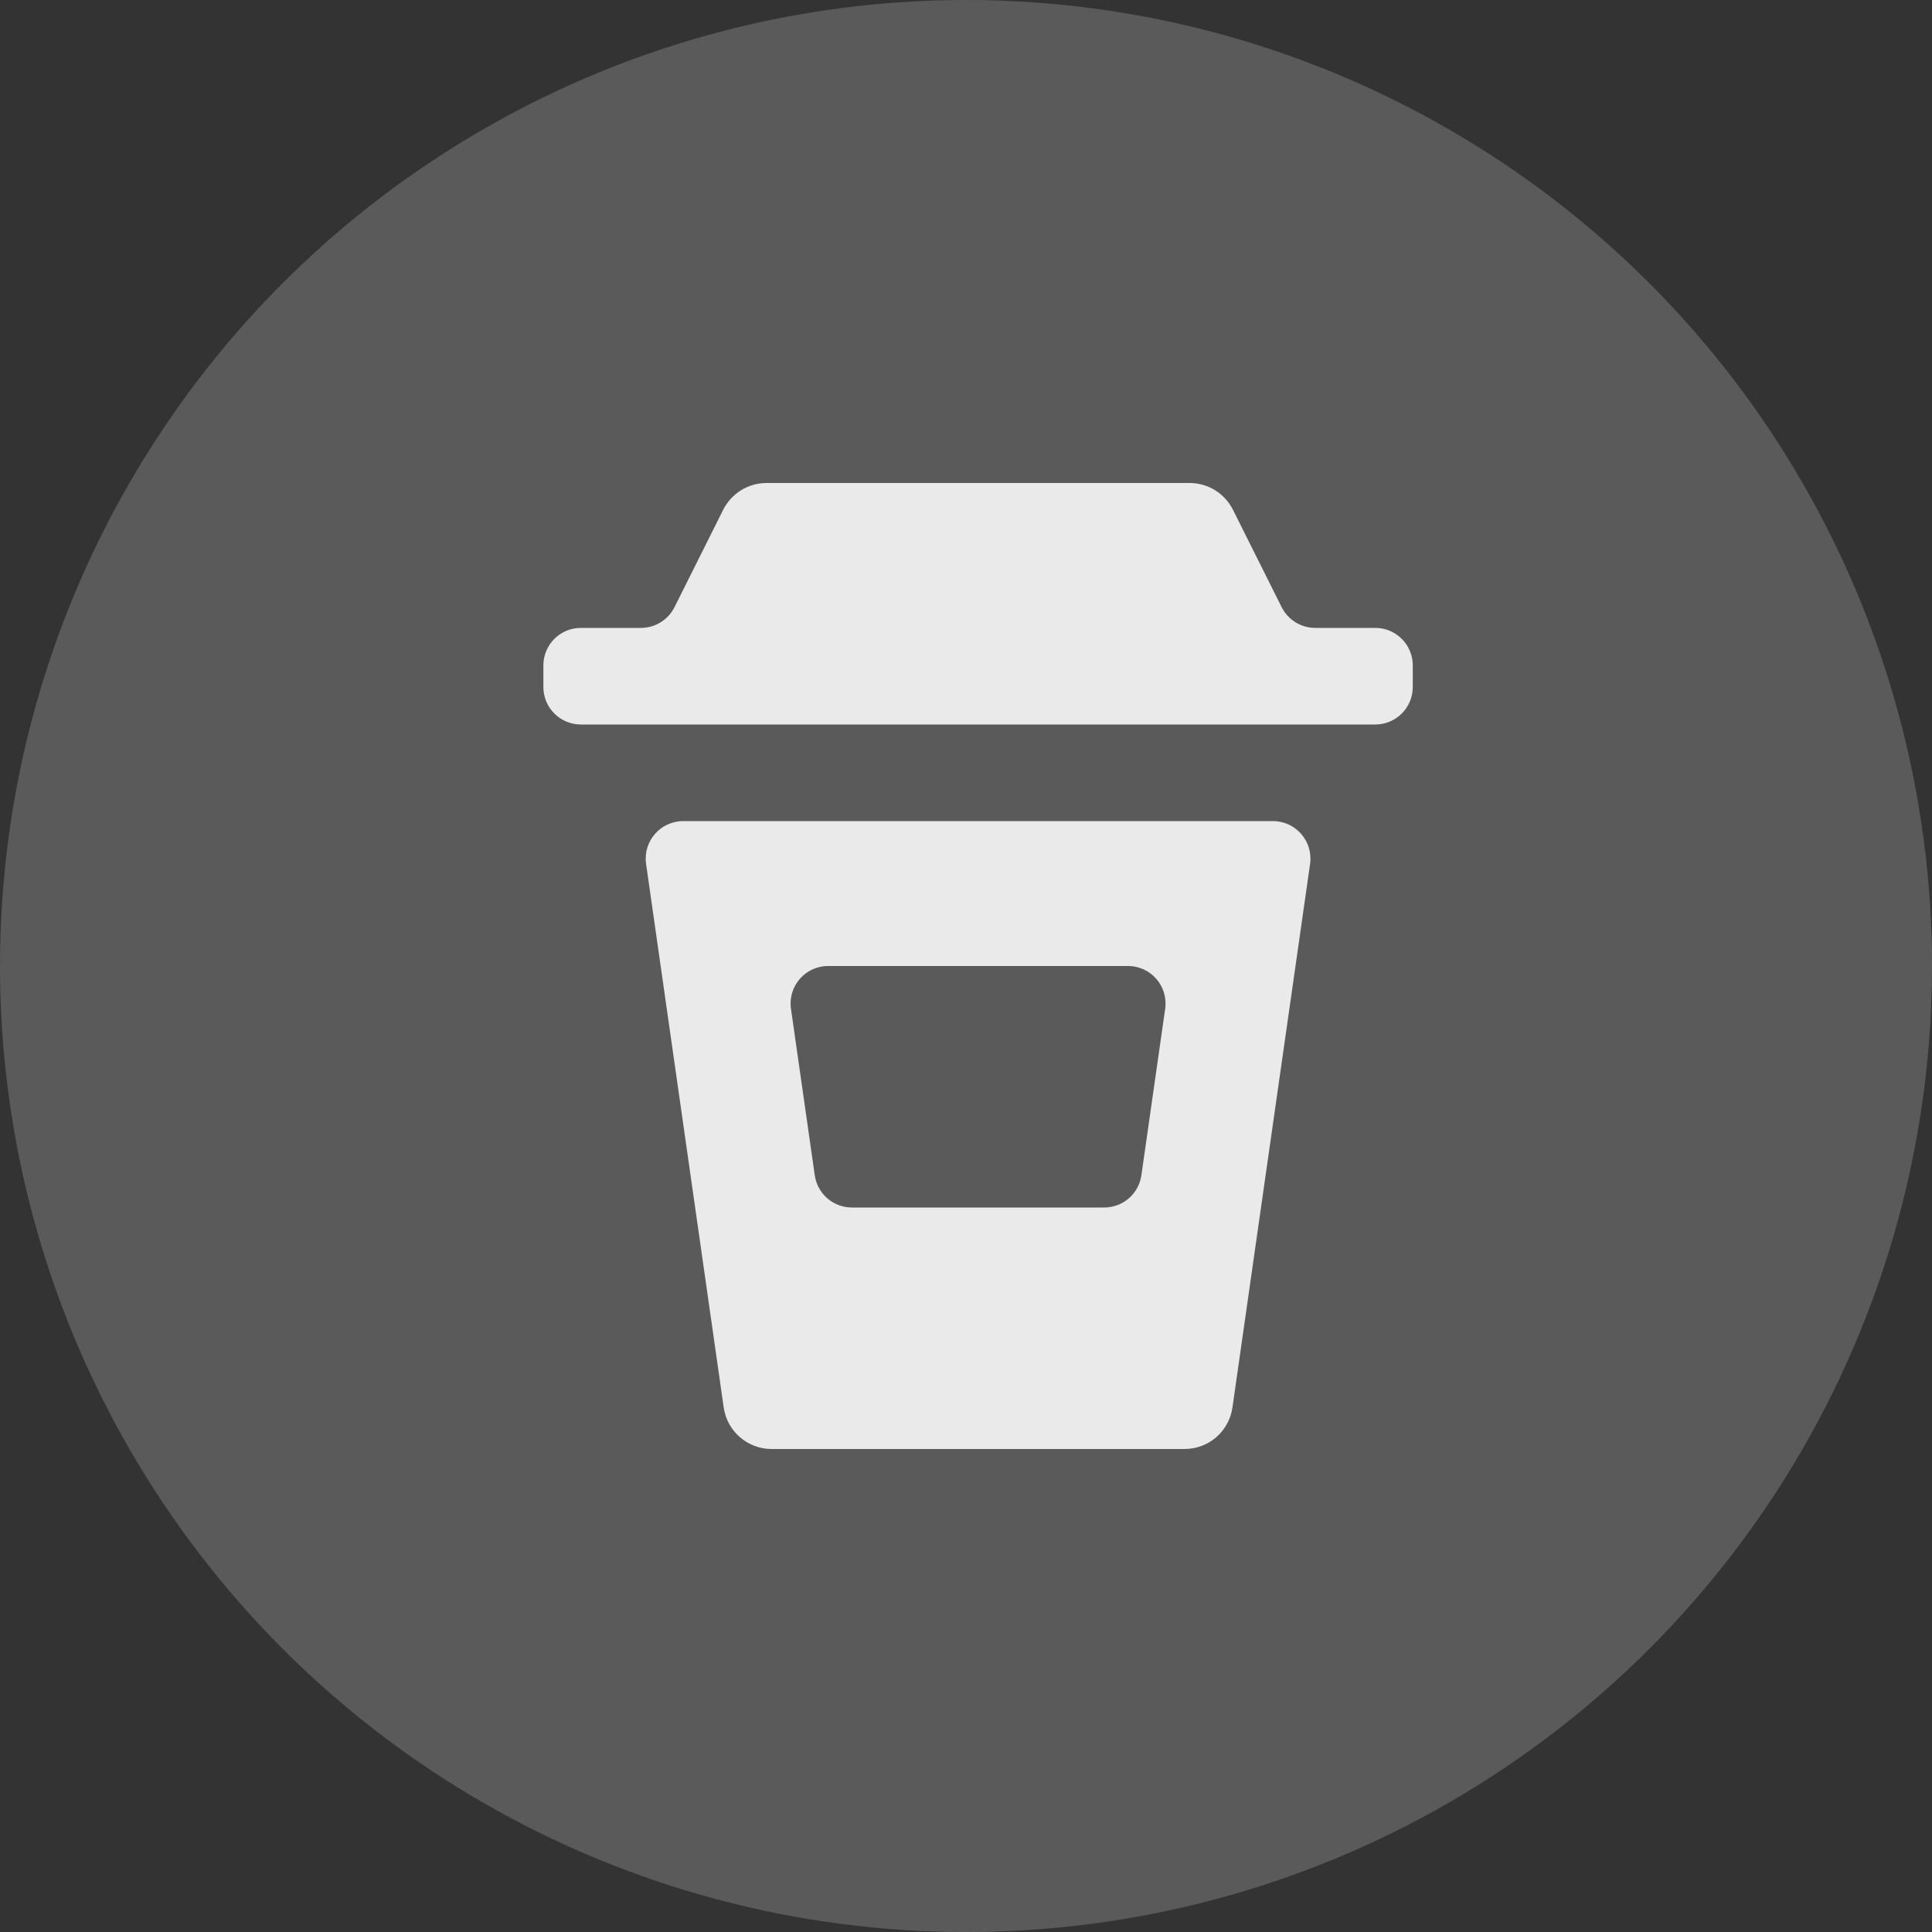
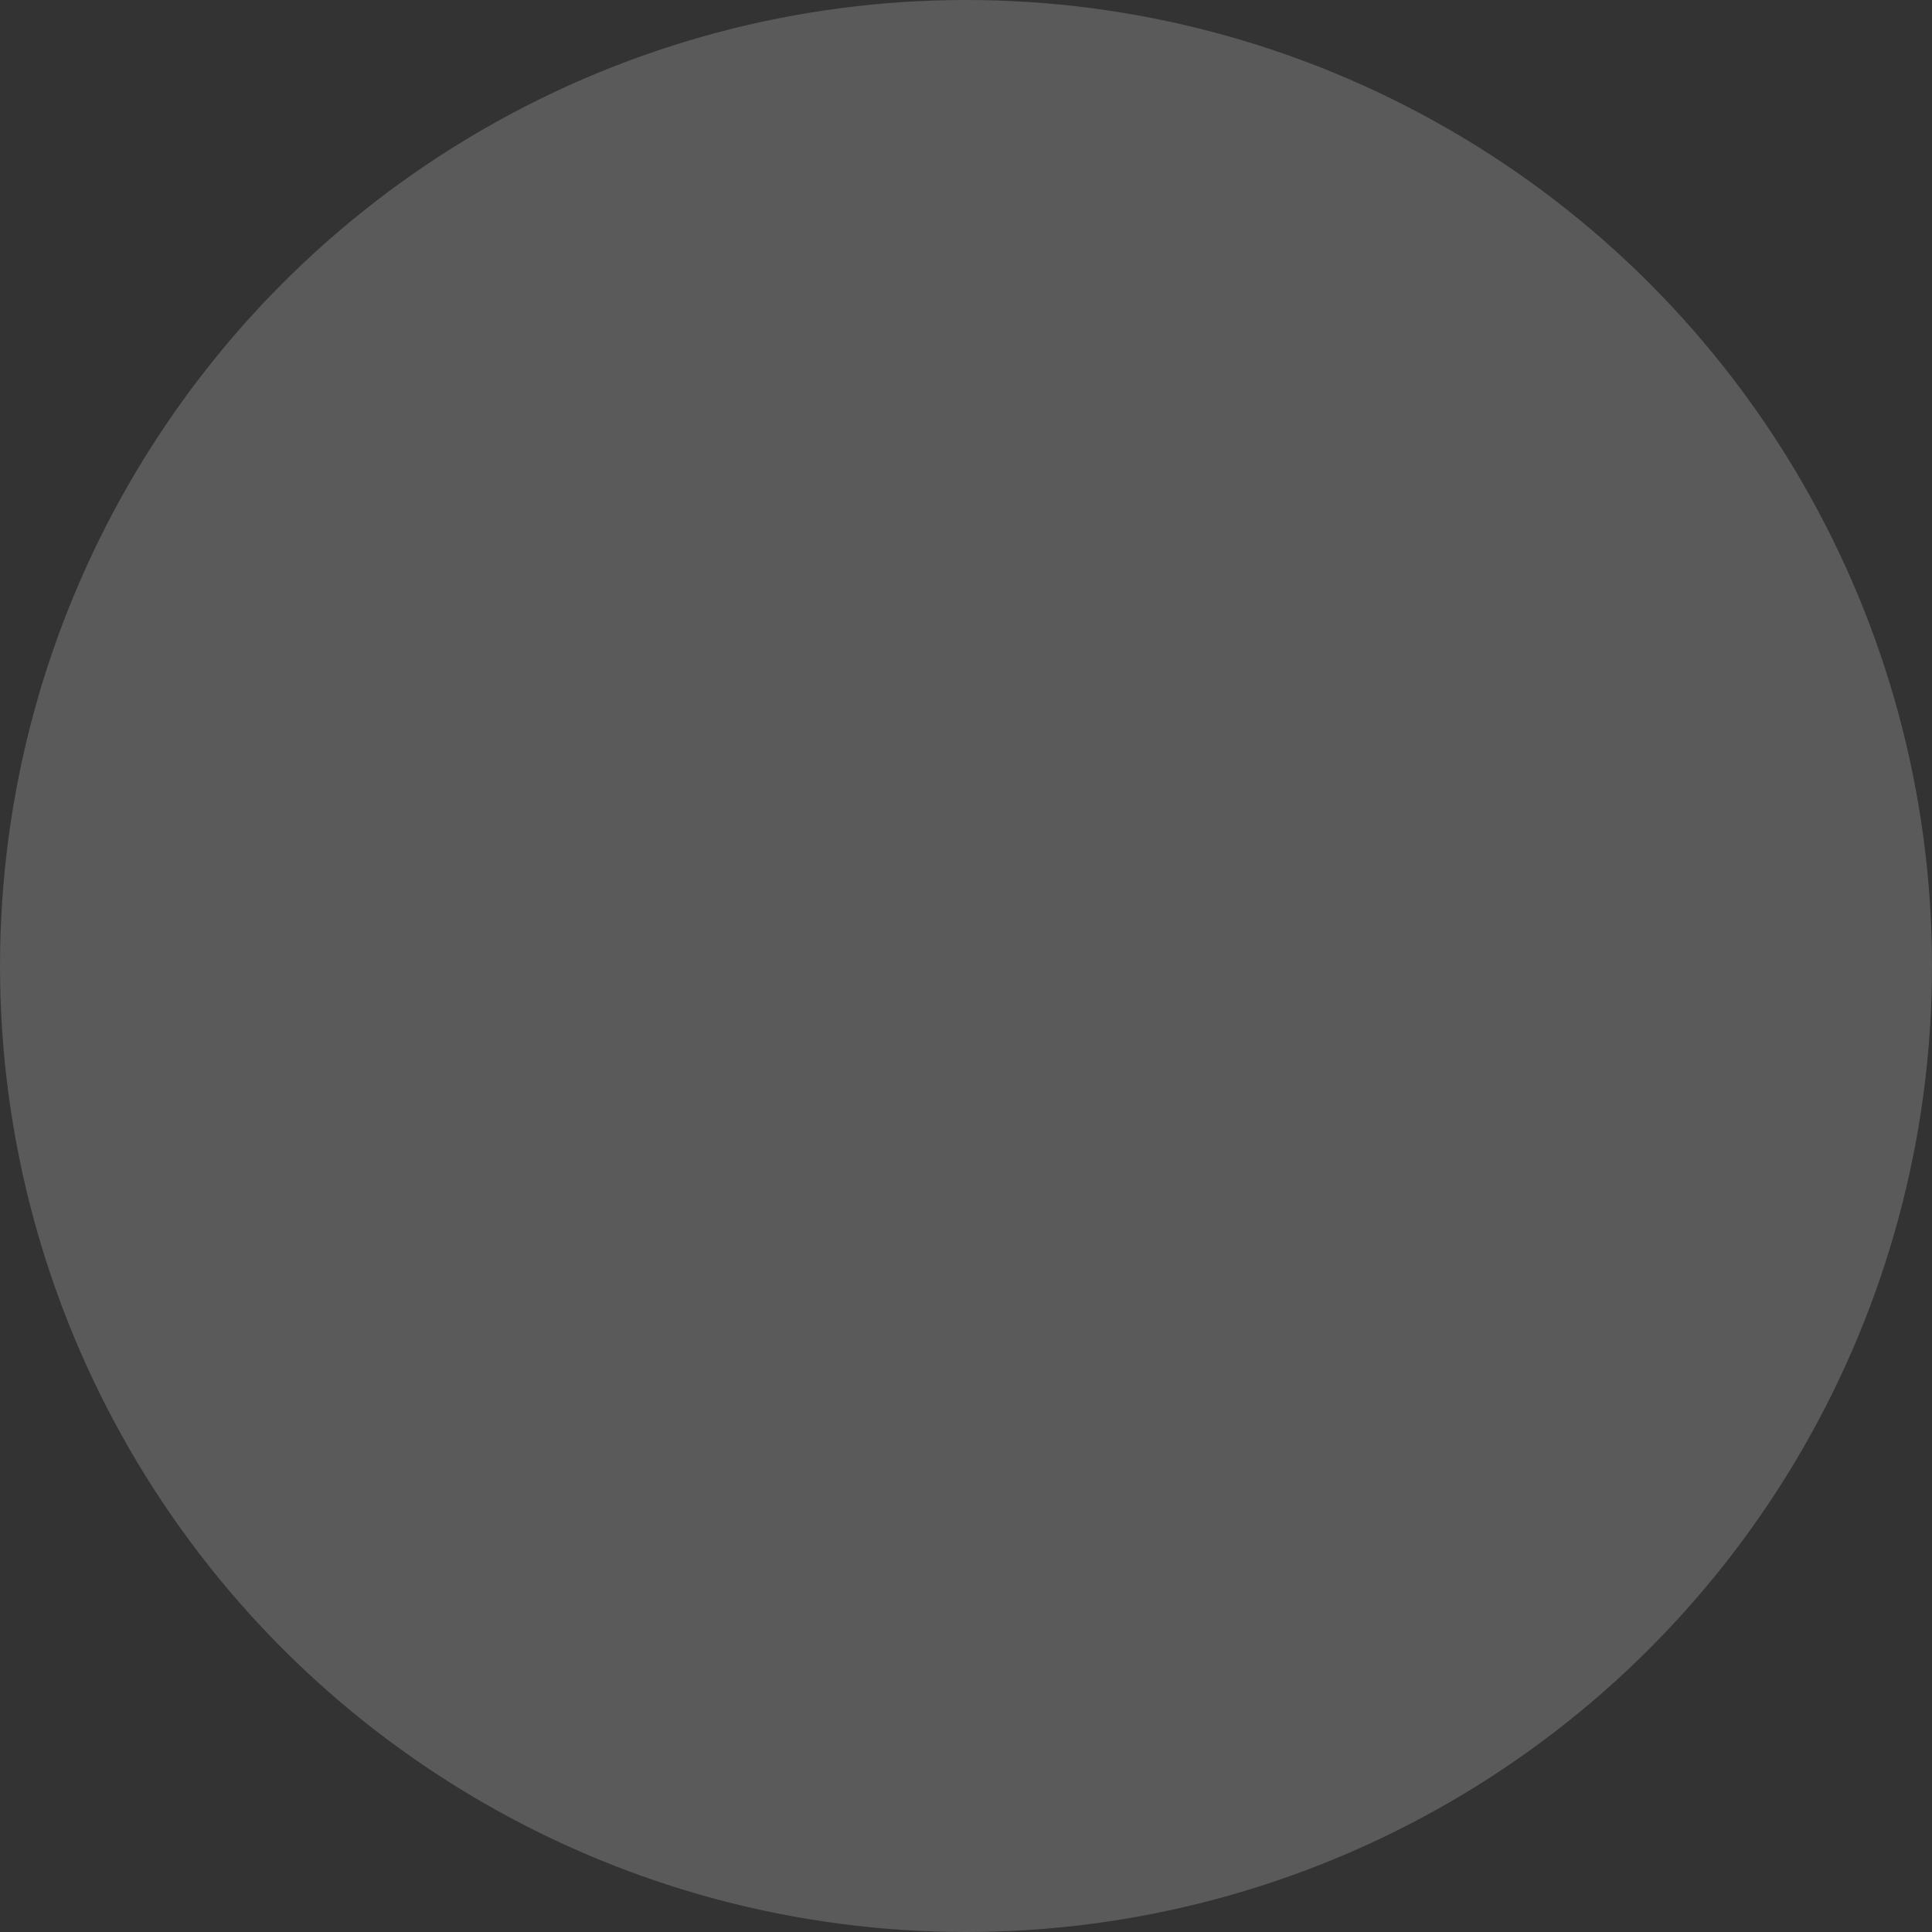
<svg xmlns="http://www.w3.org/2000/svg" width="32" height="32" viewBox="0 0 32 32" fill="none">
  <rect x="0" y="0" width="32" height="32" fill="#333333" stroke="none" />
-   <path d="M21.784 10.4C21.549 10.4 21.334 10.267 21.228 10.056L20.421 8.442C20.354 8.31 20.252 8.198 20.126 8.12C20 8.042 19.854 8 19.706 8H12.694C12.546 8 12.4 8.042 12.274 8.12C12.148 8.198 12.046 8.31 11.979 8.442L11.172 10.056C11.066 10.267 10.851 10.4 10.616 10.4H9.621C9.278 10.4 9 10.678 9 11.021V11.379C9 11.722 9.278 12 9.621 12H22.779C23.122 12 23.4 11.722 23.4 11.379V11.021C23.4 10.678 23.122 10.4 22.779 10.4H21.784ZM11.987 23.314C12.044 23.707 12.382 24 12.78 24H19.621C19.813 24 19.999 23.931 20.145 23.805C20.29 23.678 20.386 23.504 20.413 23.314L21.699 14.309C21.752 13.935 21.462 13.6 21.084 13.6H11.316C10.938 13.6 10.648 13.935 10.701 14.309L11.987 23.314ZM18.683 16C19.062 16 19.352 16.335 19.299 16.709L18.905 19.466C18.861 19.773 18.599 20 18.29 20H14.11C13.801 20 13.539 19.773 13.495 19.466L13.101 16.709C13.048 16.335 13.338 16 13.716 16H18.683Z" fill="#E7E7E7" />
  <circle cx="16" cy="16" r="16" fill="#F8F8F8" fill-opacity="0.2" />
</svg>